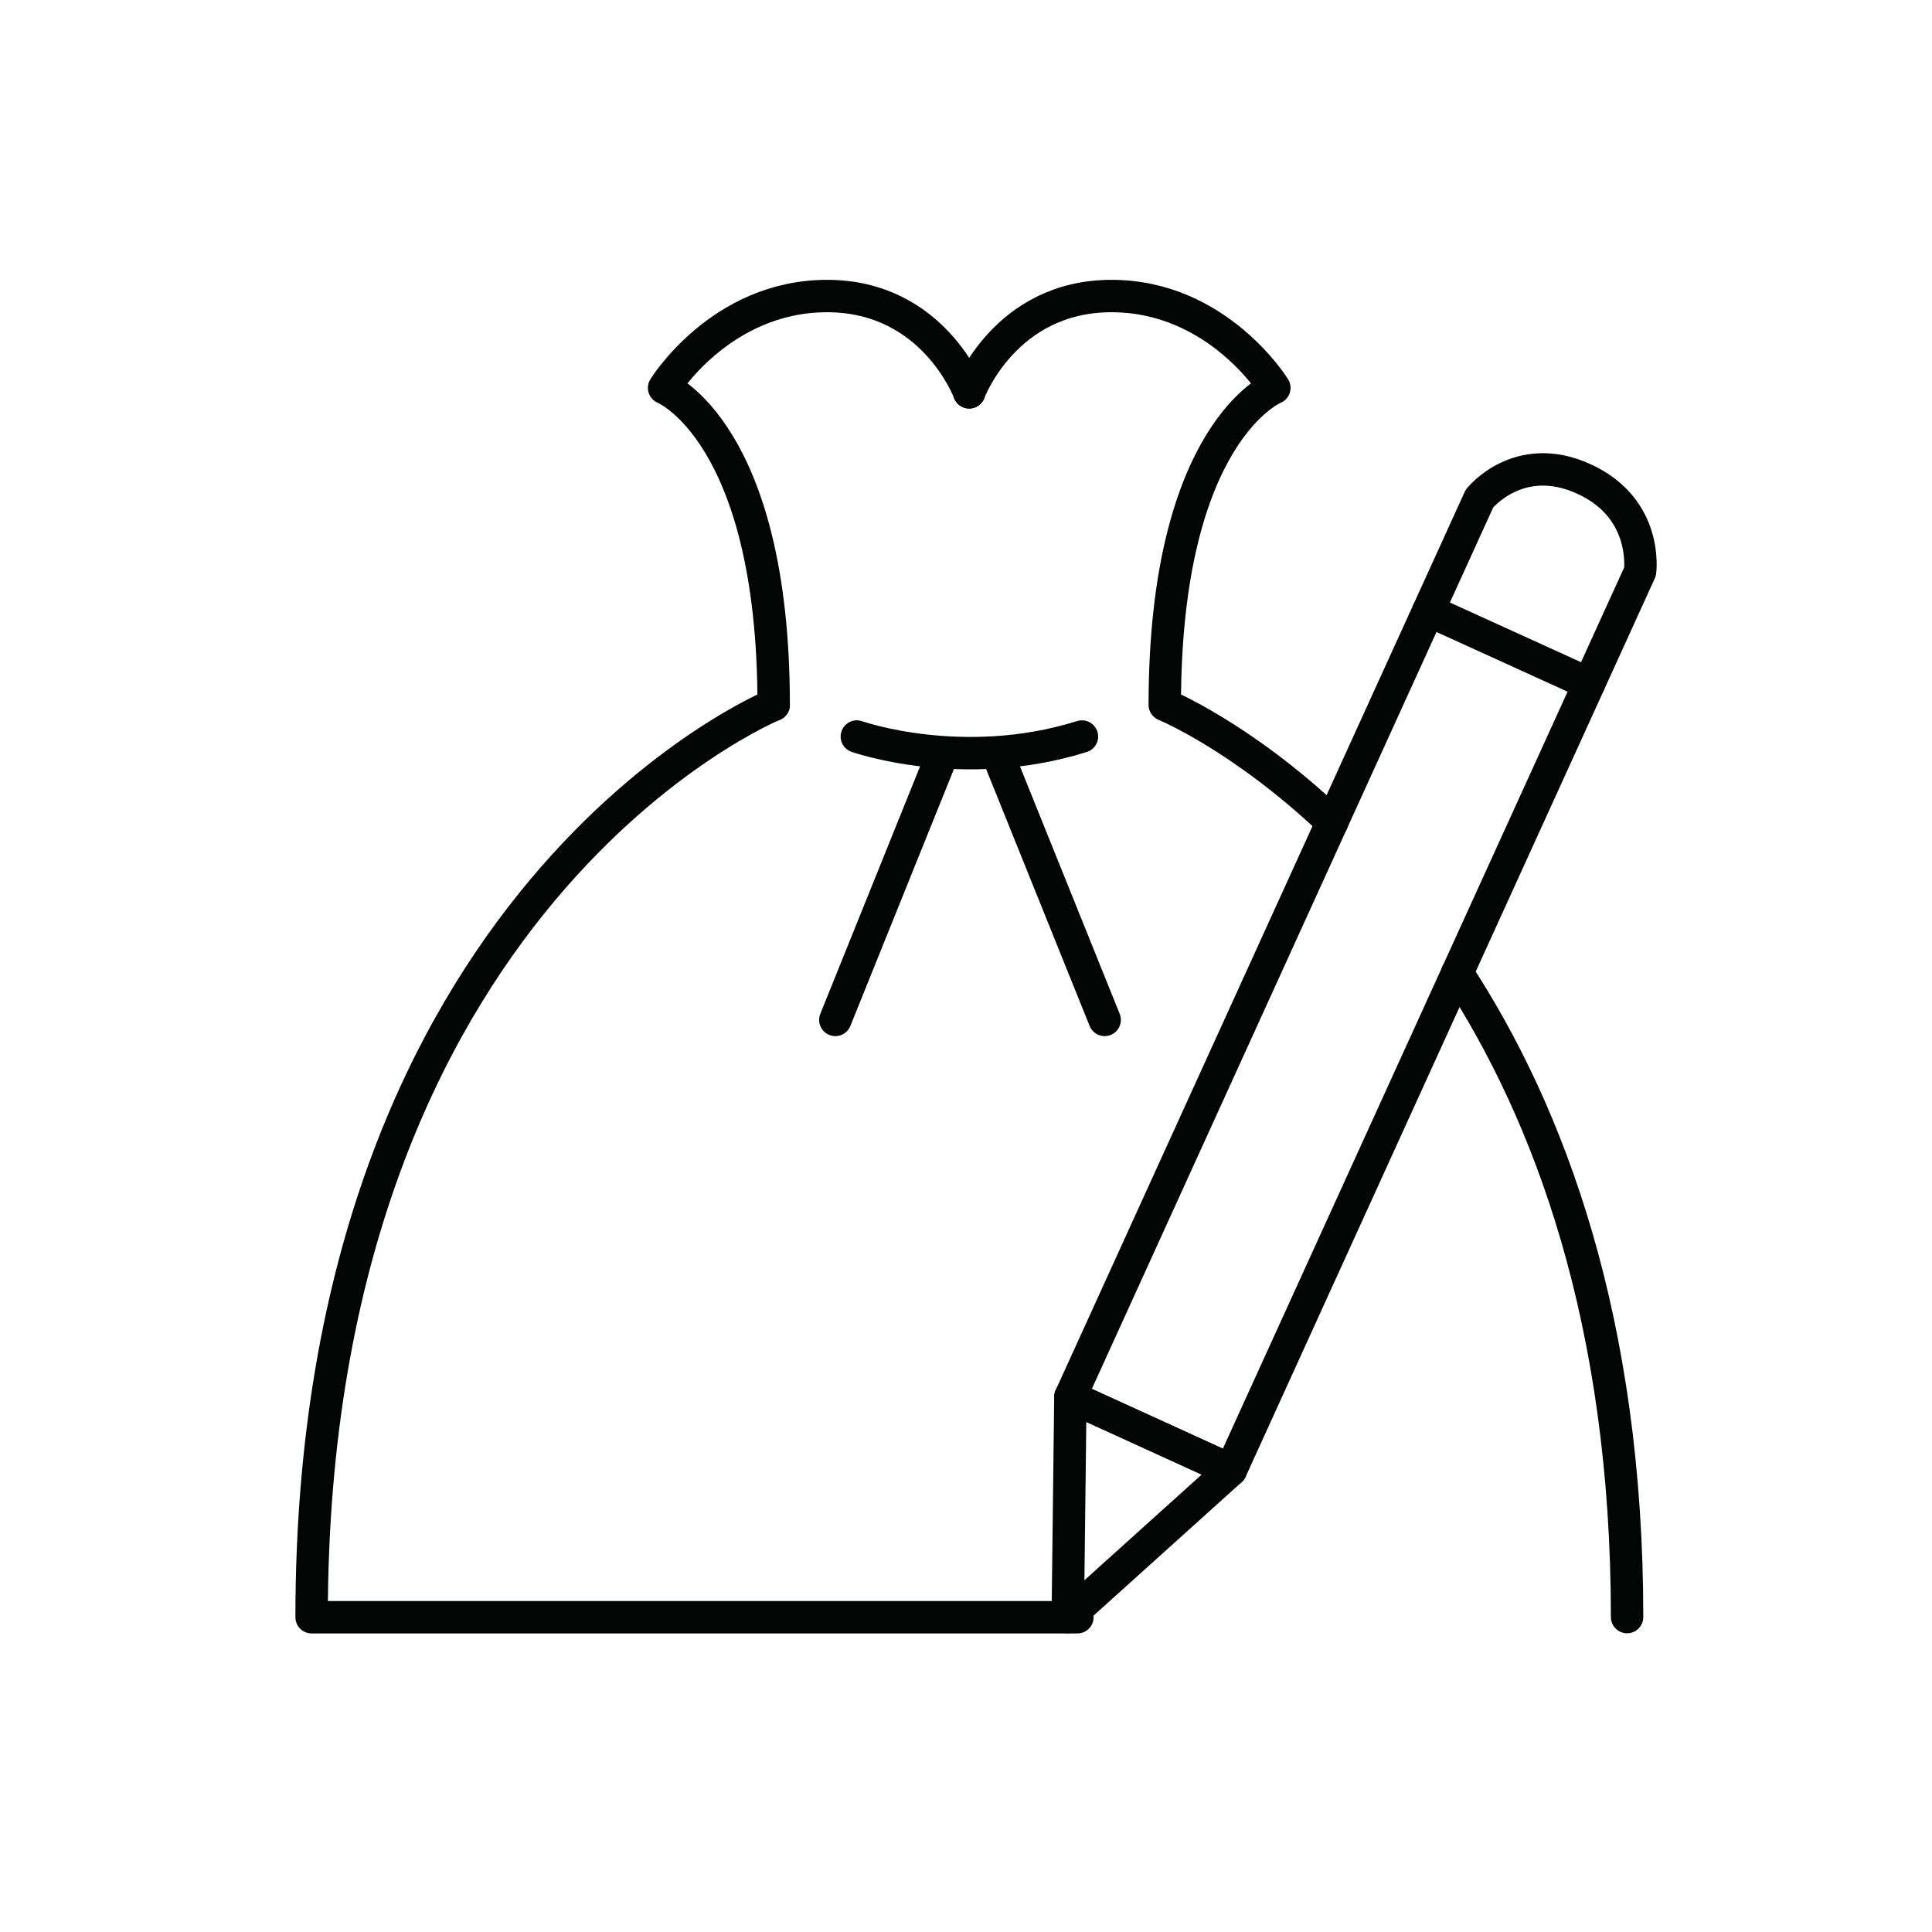
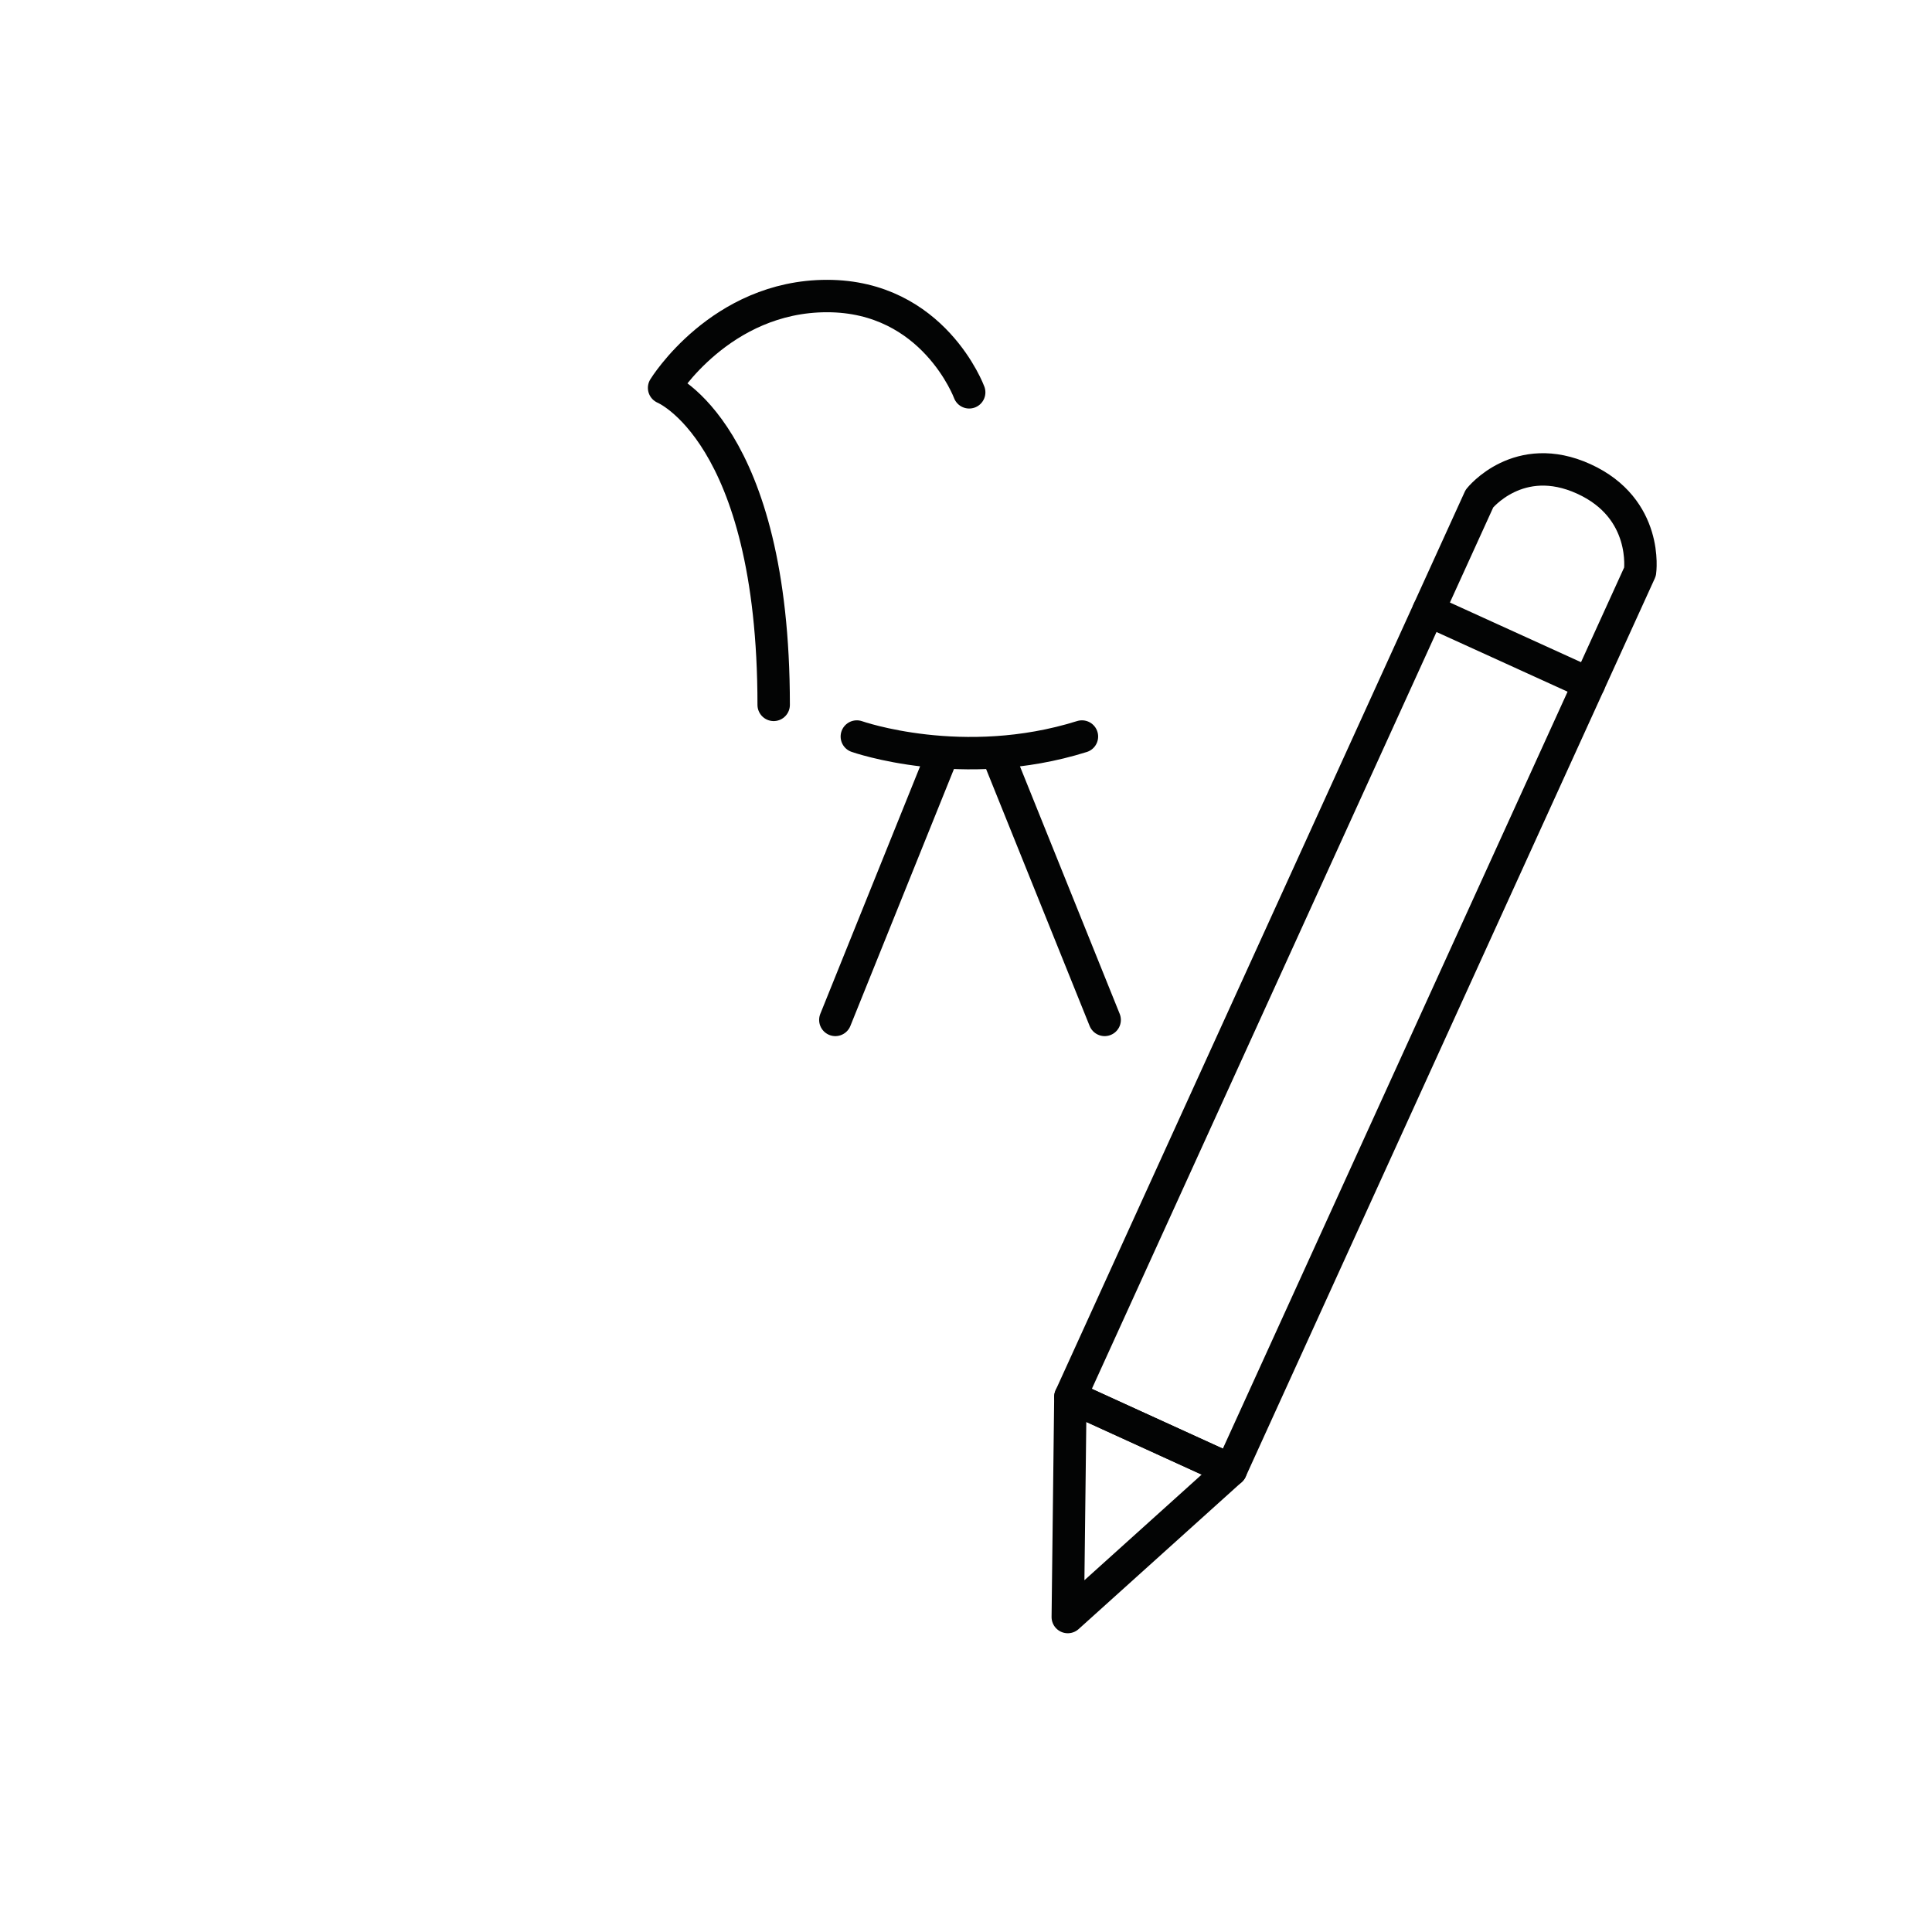
<svg xmlns="http://www.w3.org/2000/svg" fill="none" fill-rule="evenodd" stroke="#030404" stroke-linecap="round" stroke-linejoin="round" stroke-miterlimit="1.414" stroke-width="2.08" viewBox="0 0 124 124">
-   <path d="M62.205 25.18S64.487 19 71.336 19c6.84 0 10.455 5.894 10.455 5.894s-7.033 2.852-7.033 20.346m-5.608 58.557H20c0-46.4 29.657-58.557 29.657-58.557m43.873 17.2c5.894 9.035 10.9 22.3 10.9 41.347M74.758 45.24s4.915 2.015 10.743 7.535" />
  <path d="M62.205 25.18S59.924 19 53.083 19c-6.847 0-10.46 5.894-10.46 5.894s7.033 2.852 7.033 20.346M79 94.355l-10.3-4.7L94.954 32s2.513-3.168 6.696-1.263 3.612 5.954 3.612 5.954L79 94.355z" />
  <path d="M79 94.355l-10.3-4.7-.168 14.13L79 94.353zm12.684-55.168l10.306 4.692m-46.997 3.393s6.8 2.4 14.448 0M70.9 65.46l-6.923-17.18M53.614 65.46l6.926-17.18" />
</svg>